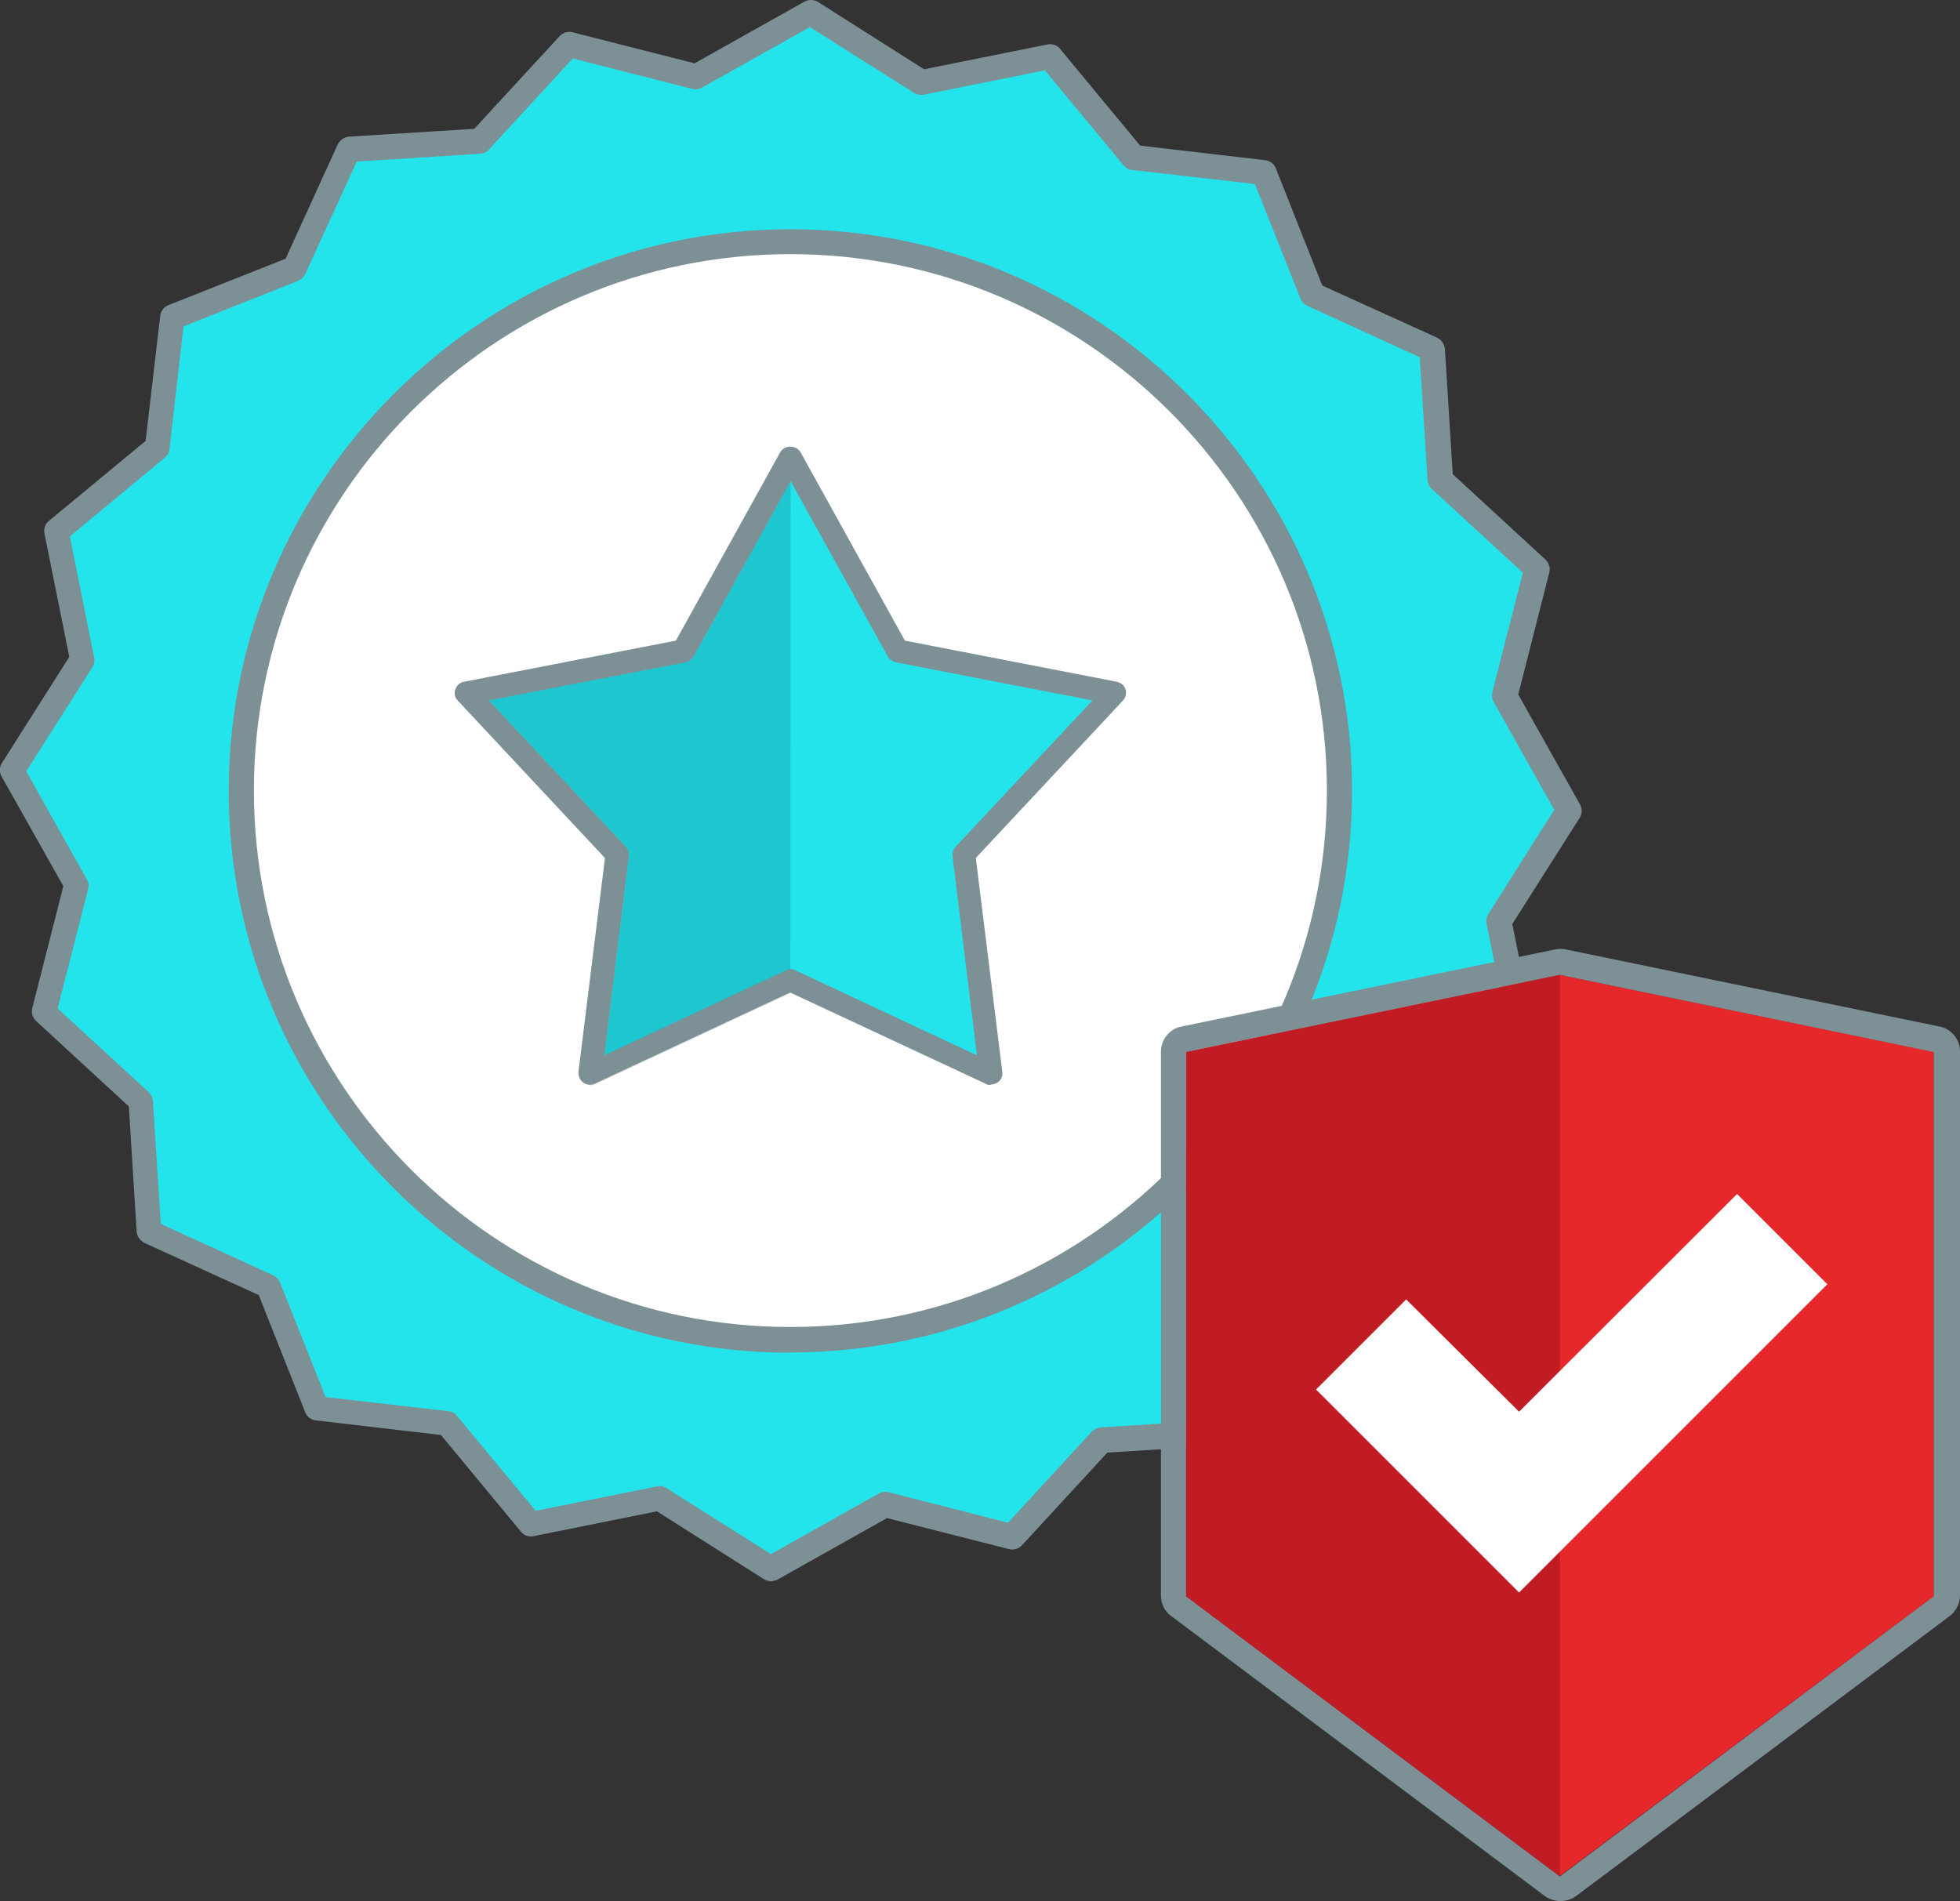
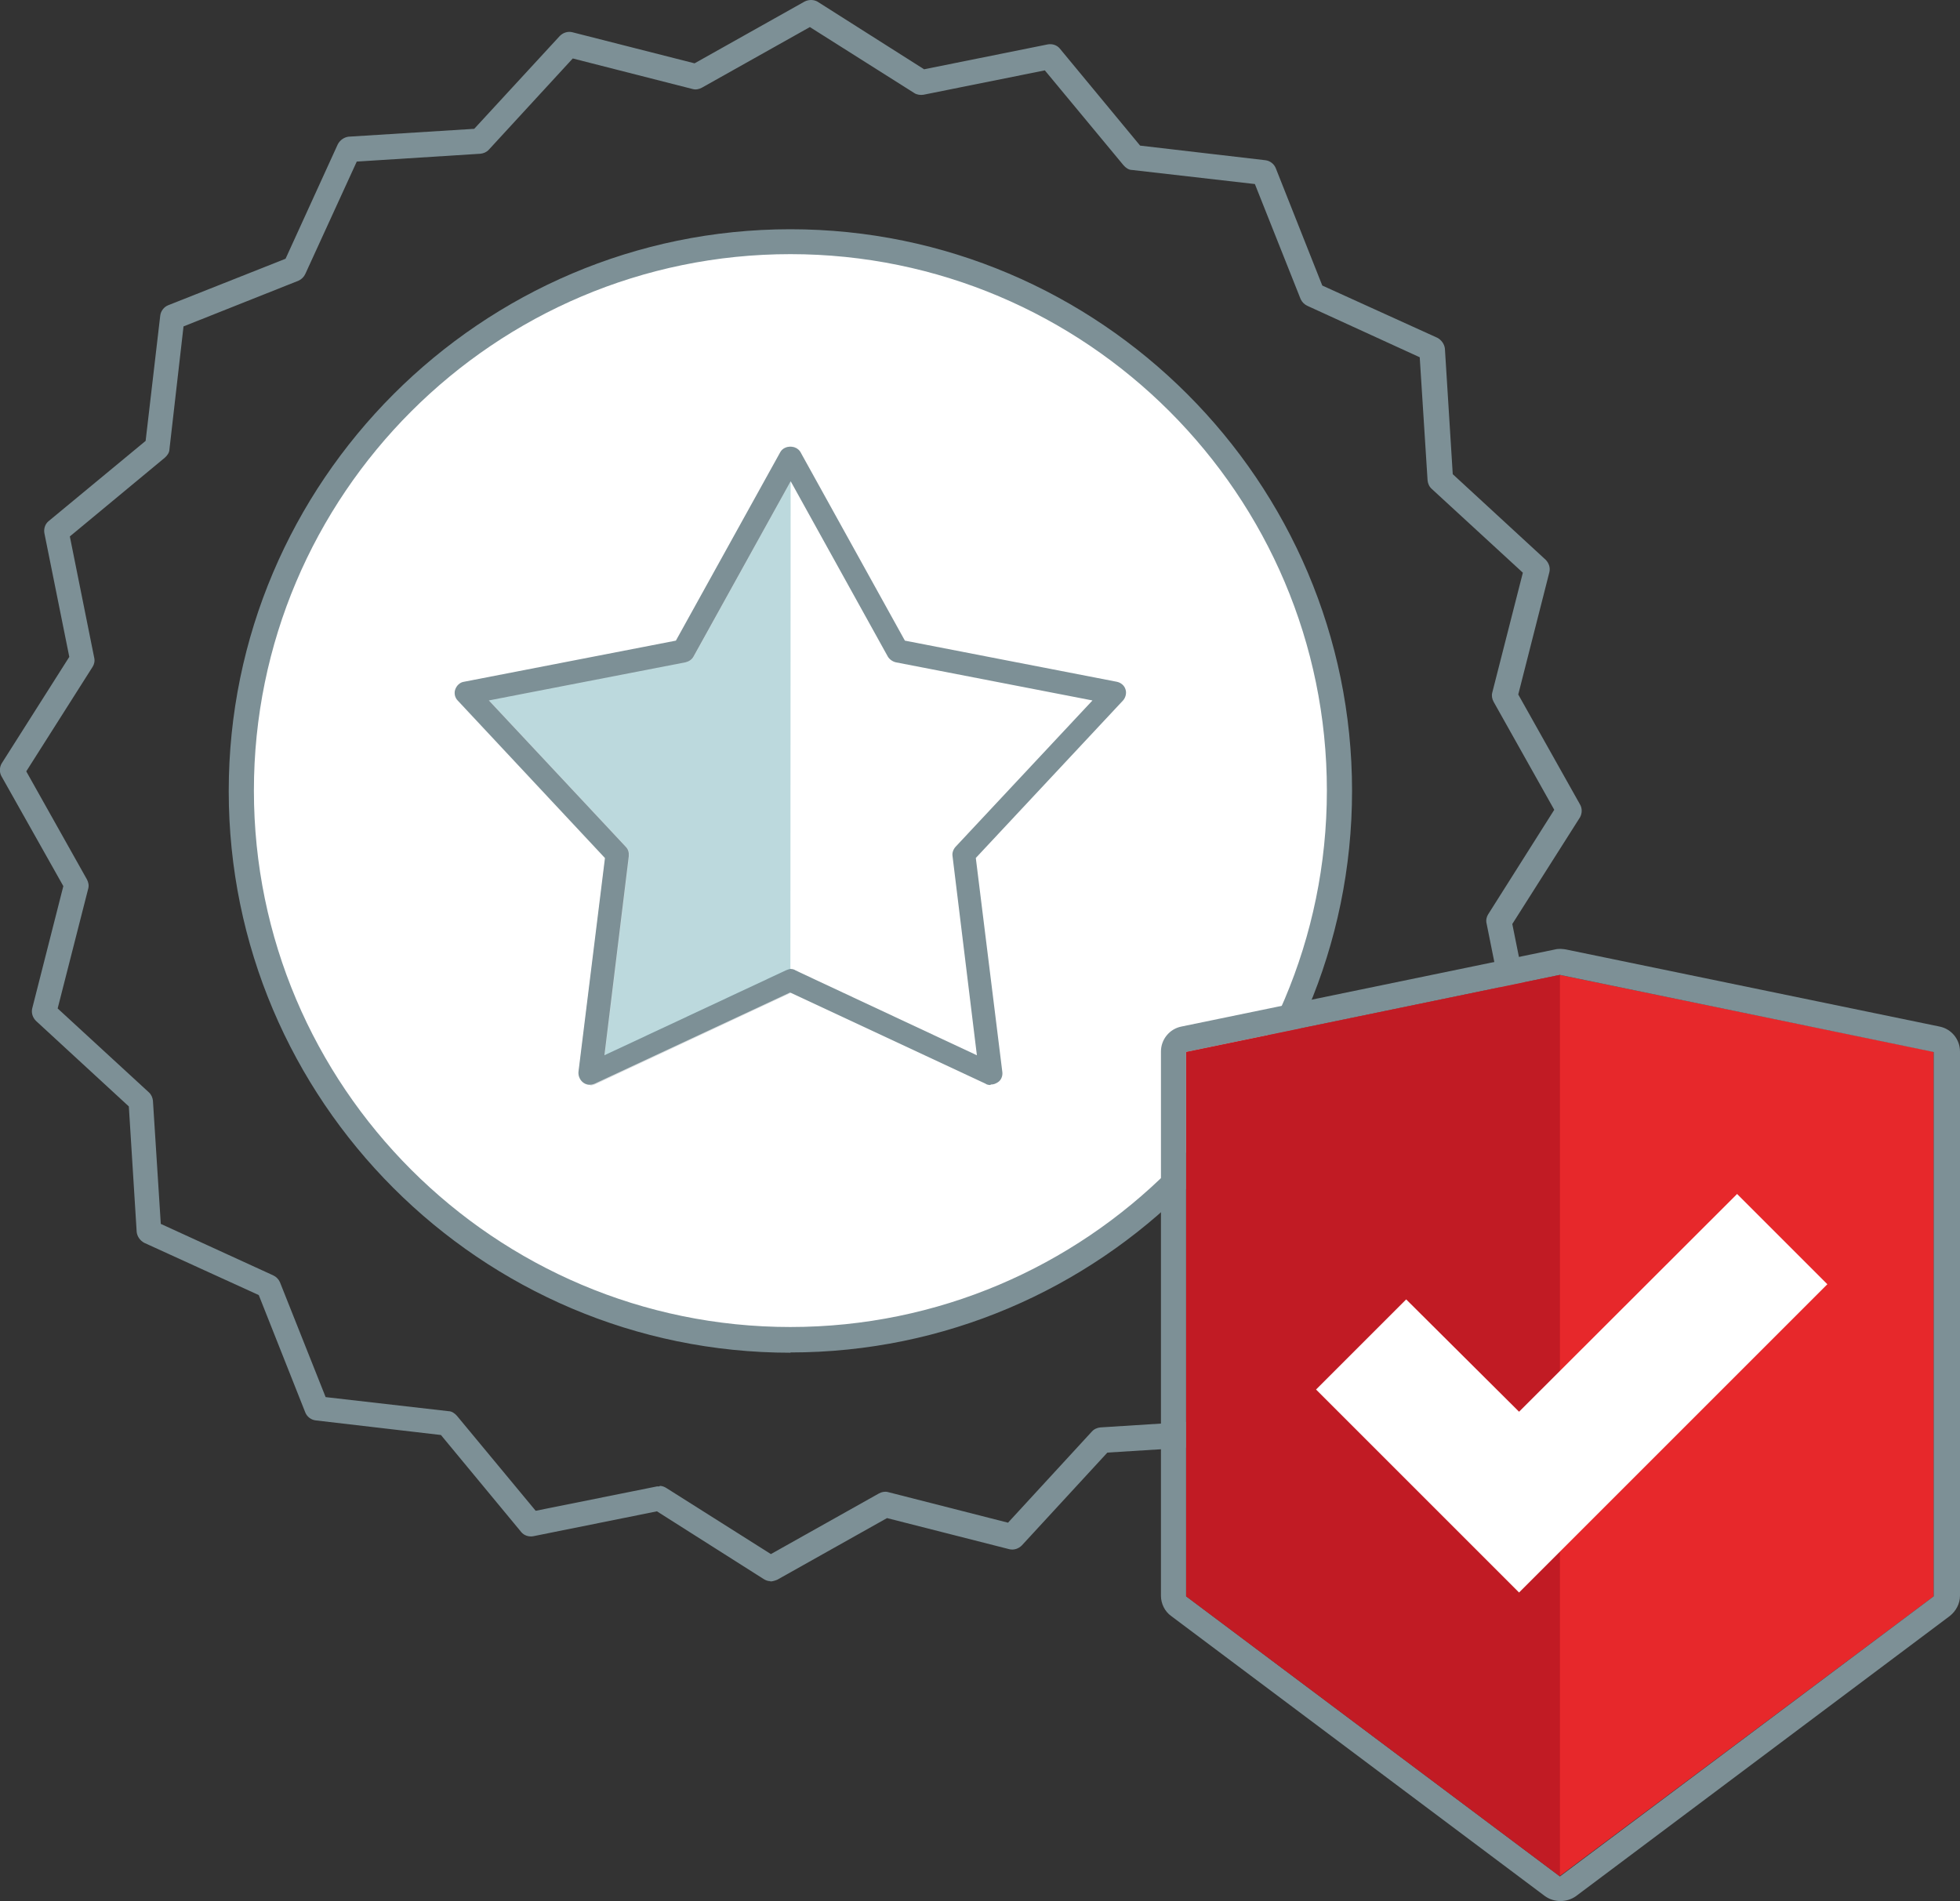
<svg xmlns="http://www.w3.org/2000/svg" id="Layer_1" data-name="Layer 1" viewBox="0 0 72.41 70.24">
  <rect x="0" y="0" width="72.41" height="70.24" fill="#333333" stroke="none" />
-   <path d="M29.92.49l4.09,2.59,4.75-.97,3.1,3.74,4.81.55,1.79,4.51,4.41,2.01.31,4.84,3.57,3.28-1.21,4.69,2.39,4.23-2.59,4.09.95,4.75-3.72,3.1-.55,4.81-4.51,1.78-2.02,4.41-4.83.31-3.28,3.57-4.71-1.2-4.21,2.38-4.09-2.59-4.75.97-3.1-3.74-4.81-.55-1.79-4.51-4.4-2.02-.32-4.83-3.57-3.28,1.21-4.69L.45,28.49l2.61-4.09-.97-4.75,3.72-3.1.57-4.81,4.51-1.79,2.01-4.4,4.84-.31,3.28-3.57,4.69,1.2L29.92.49Z" style="fill: #24e4eb;" />
  <path d="M28.46,58.42c-.09,0-.17-.03-.25-.08l-3.94-2.5-4.57.92c-.17.03-.34-.03-.44-.15l-2.97-3.59-4.63-.54c-.17-.02-.32-.14-.38-.29l-1.72-4.34-4.23-1.93c-.15-.08-.26-.23-.28-.4l-.29-4.64-3.43-3.16c-.12-.12-.18-.29-.14-.46l1.15-4.52L.06,28.69c-.09-.15-.08-.34,0-.48l2.5-3.94-.92-4.57c-.03-.17.03-.34.15-.44l3.59-2.97.54-4.63c.02-.17.14-.32.29-.38l4.34-1.72,1.93-4.23c.08-.15.23-.26.4-.28l4.64-.29,3.16-3.43c.12-.12.29-.18.46-.14l4.52,1.15L29.72.06c.15-.08.34-.08.48,0l3.94,2.5,4.57-.92c.17-.03.34.03.44.15l2.97,3.59,4.63.54c.17.02.32.14.38.29l1.72,4.34,4.25,1.93c.15.08.26.23.28.4l.29,4.64,3.43,3.16c.12.12.18.29.14.46l-1.15,4.52,2.28,4.06c.09.15.08.34,0,.48l-2.5,3.94.92,4.57c.03.17-.03.34-.15.44l-3.59,2.97-.54,4.63c-.02.17-.14.32-.29.38l-4.34,1.72-1.93,4.25c-.08.15-.23.26-.4.28l-4.64.29-3.16,3.43c-.12.12-.29.18-.46.14l-4.52-1.15-4.06,2.28s-.15.06-.23.06h-.02ZM24.37,54.9c.09,0,.17.03.25.08l3.86,2.44,3.99-2.24c.11-.06.23-.08.34-.05l4.43,1.13,3.1-3.37c.08-.09.2-.14.31-.15l4.57-.29,1.9-4.15c.05-.11.14-.2.25-.25l4.25-1.69.52-4.54c0-.12.08-.23.17-.31l3.51-2.91-.9-4.48c-.03-.12,0-.25.06-.34l2.44-3.86-2.24-3.99c-.06-.11-.08-.23-.05-.34l1.13-4.43-3.37-3.1c-.09-.08-.14-.2-.15-.31l-.29-4.55-4.15-1.9c-.11-.05-.2-.14-.25-.25l-1.69-4.25-4.54-.52c-.12,0-.23-.08-.31-.17l-2.91-3.51-4.48.9c-.11.02-.25,0-.34-.06l-3.86-2.44-3.99,2.24c-.11.06-.23.08-.34.05l-4.43-1.13-3.1,3.37c-.08.09-.2.14-.31.15l-4.57.29-1.9,4.15c-.05.11-.14.2-.25.25l-4.25,1.69-.52,4.54c0,.12-.08.23-.17.31l-3.51,2.91.9,4.48c.03.12,0,.25-.06.34l-2.45,3.86,2.24,3.99c.06.11.08.23.05.34l-1.13,4.43,3.37,3.1c.09.08.14.2.15.31l.29,4.55,4.15,1.9c.11.05.2.14.25.25l1.69,4.25,4.54.52c.12,0,.23.08.31.17l2.91,3.51,4.48-.9h.09l.02-.02Z" style="fill: #7d9096;" />
  <path d="M29.2,49.52c11.21,0,20.29-9.09,20.29-20.29s-9.09-20.29-20.29-20.29S8.91,18.02,8.91,29.22s9.09,20.29,20.29,20.29Z" style="fill: #fff;" />
  <path d="M29.2,49.98c-11.45,0-20.75-9.32-20.75-20.75S17.77,8.47,29.2,8.47s20.75,9.32,20.75,20.75-9.32,20.75-20.75,20.75ZM29.2,9.39c-10.93,0-19.82,8.89-19.82,19.82s8.89,19.82,19.82,19.82,19.82-8.89,19.82-19.82-8.89-19.82-19.82-19.82Z" style="fill: #7d9096;" />
-   <path d="M29.2,16.9l3.95,7.16,8.02,1.55-5.58,5.96,1,8.11-7.39-3.46-7.4,3.46,1-8.11-5.56-5.96,8.02-1.55,3.95-7.16Z" style="fill: #24e4eb;" />
  <path d="M36.59,40.09s-.12,0-.18-.05l-7.22-3.37-7.22,3.37c-.14.06-.31.05-.43-.05-.12-.09-.18-.25-.17-.38l.98-7.91-5.44-5.82c-.11-.11-.14-.28-.09-.41.05-.14.17-.26.32-.28l7.83-1.52,3.86-6.97c.15-.26.58-.26.74,0l3.86,6.97,7.83,1.52c.15.03.28.14.32.28.05.14,0,.31-.09.41l-5.44,5.82.98,7.91c.02.15-.05.31-.17.38-.08.05-.15.08-.25.08l-.03.02ZM29.2,35.8s.12,0,.18.05l6.71,3.14-.9-7.36c-.02-.12.03-.25.11-.34l5.06-5.41-7.27-1.41c-.12-.03-.23-.11-.29-.21l-3.59-6.48-3.59,6.48c-.06.11-.17.18-.29.21l-7.27,1.41,5.06,5.41c.09.09.12.21.11.34l-.9,7.36,6.71-3.14s.12-.05.18-.05h-.03Z" style="fill: #7d9096;" />
  <g style="opacity: .28;">
    <path d="M29.2,36.21l-7.4,3.46,1-8.11-5.56-5.96,8.02-1.55,3.95-7.16" style="fill: #0f7785;" />
    <path d="M21.8,40.09c-.09,0-.17-.03-.25-.08-.12-.09-.18-.25-.17-.38l.98-7.91-5.44-5.82c-.11-.11-.14-.28-.09-.41.05-.14.17-.26.32-.28l7.83-1.52,3.86-6.97c.11-.2.37-.28.57-.17.2.11.28.37.17.57l-3.95,7.14c-.06.11-.17.18-.29.21l-7.27,1.41,5.06,5.41c.09.09.12.21.11.34l-.9,7.36,6.71-3.14c.21-.09.46,0,.55.2.09.21,0,.46-.2.55l-7.4,3.46s-.12.05-.18.05l-.02-.02Z" style="fill: #7d9096;" />
  </g>
  <path d="M71.44,58.98l-13.81,10.33-13.79-10.33v-20.12l13.79-2.84,13.81,2.84v20.12Z" style="fill: #e7282b;" />
  <path d="M57.63,36.02l13.81,2.85v20.11l-13.81,10.35-13.81-10.35v-20.11l13.81-2.85ZM57.63,35.06s-.12,0-.18.02l-13.81,2.85c-.44.09-.75.48-.75.92v20.11c0,.29.14.58.38.75l13.81,10.35c.17.12.37.18.57.18s.4-.06.57-.18l13.81-10.35c.23-.18.38-.46.38-.75v-20.11c0-.44-.31-.83-.75-.92l-13.81-2.85s-.12-.02-.18-.02h-.03Z" style="fill: #7d9096;" />
-   <path d="M57.63,36.02l-13.81,2.85v20.11l13.81,10.35v-33.31Z" style="fill: #c11b24;" />
+   <path d="M57.63,36.02l-13.81,2.85v20.11l13.81,10.35v-33.31" style="fill: #c11b24;" />
  <path d="M64.18,44.11l-8.06,8.05-4.17-4.15-3.33,3.33,4.17,4.17,3.33,3.33,11.39-11.39-3.33-3.33Z" style="fill: #fff;" />
</svg>